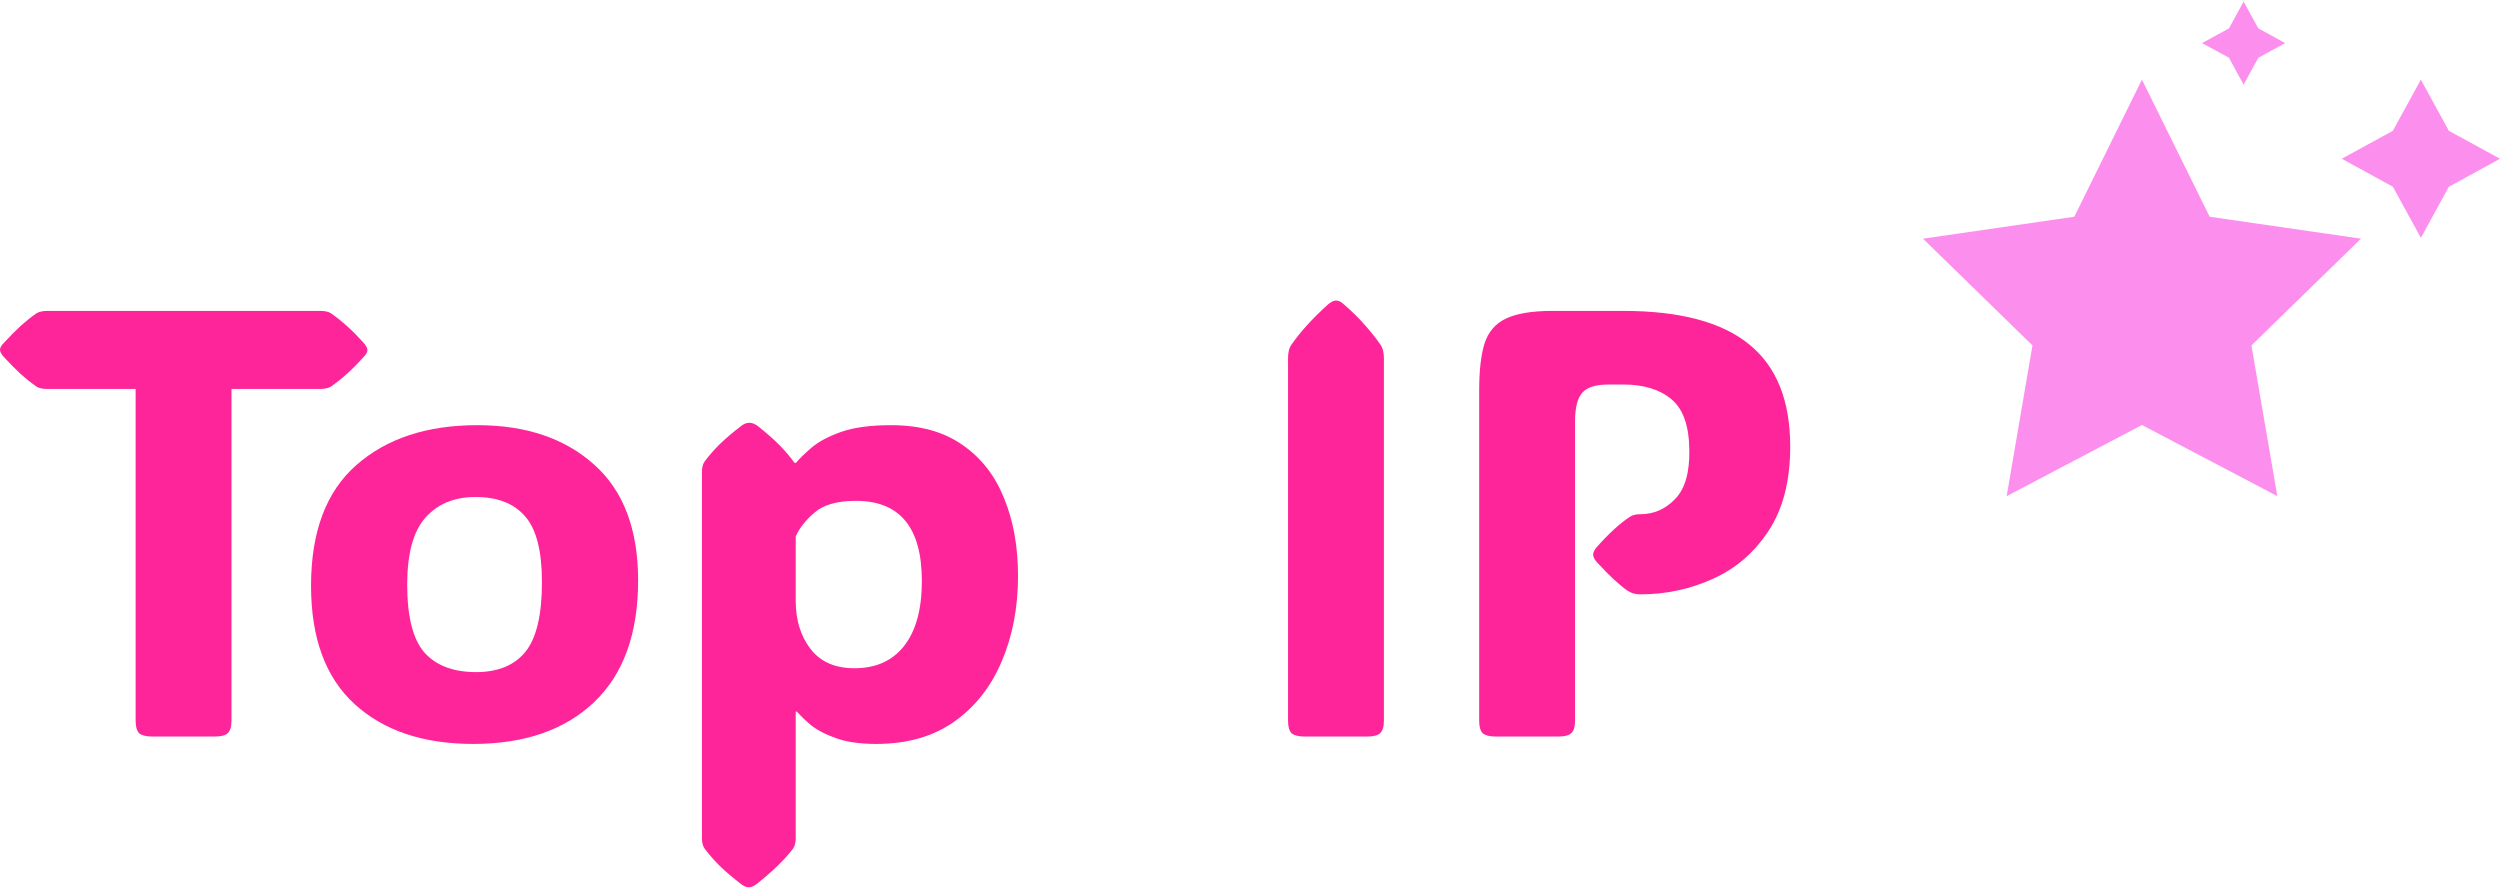
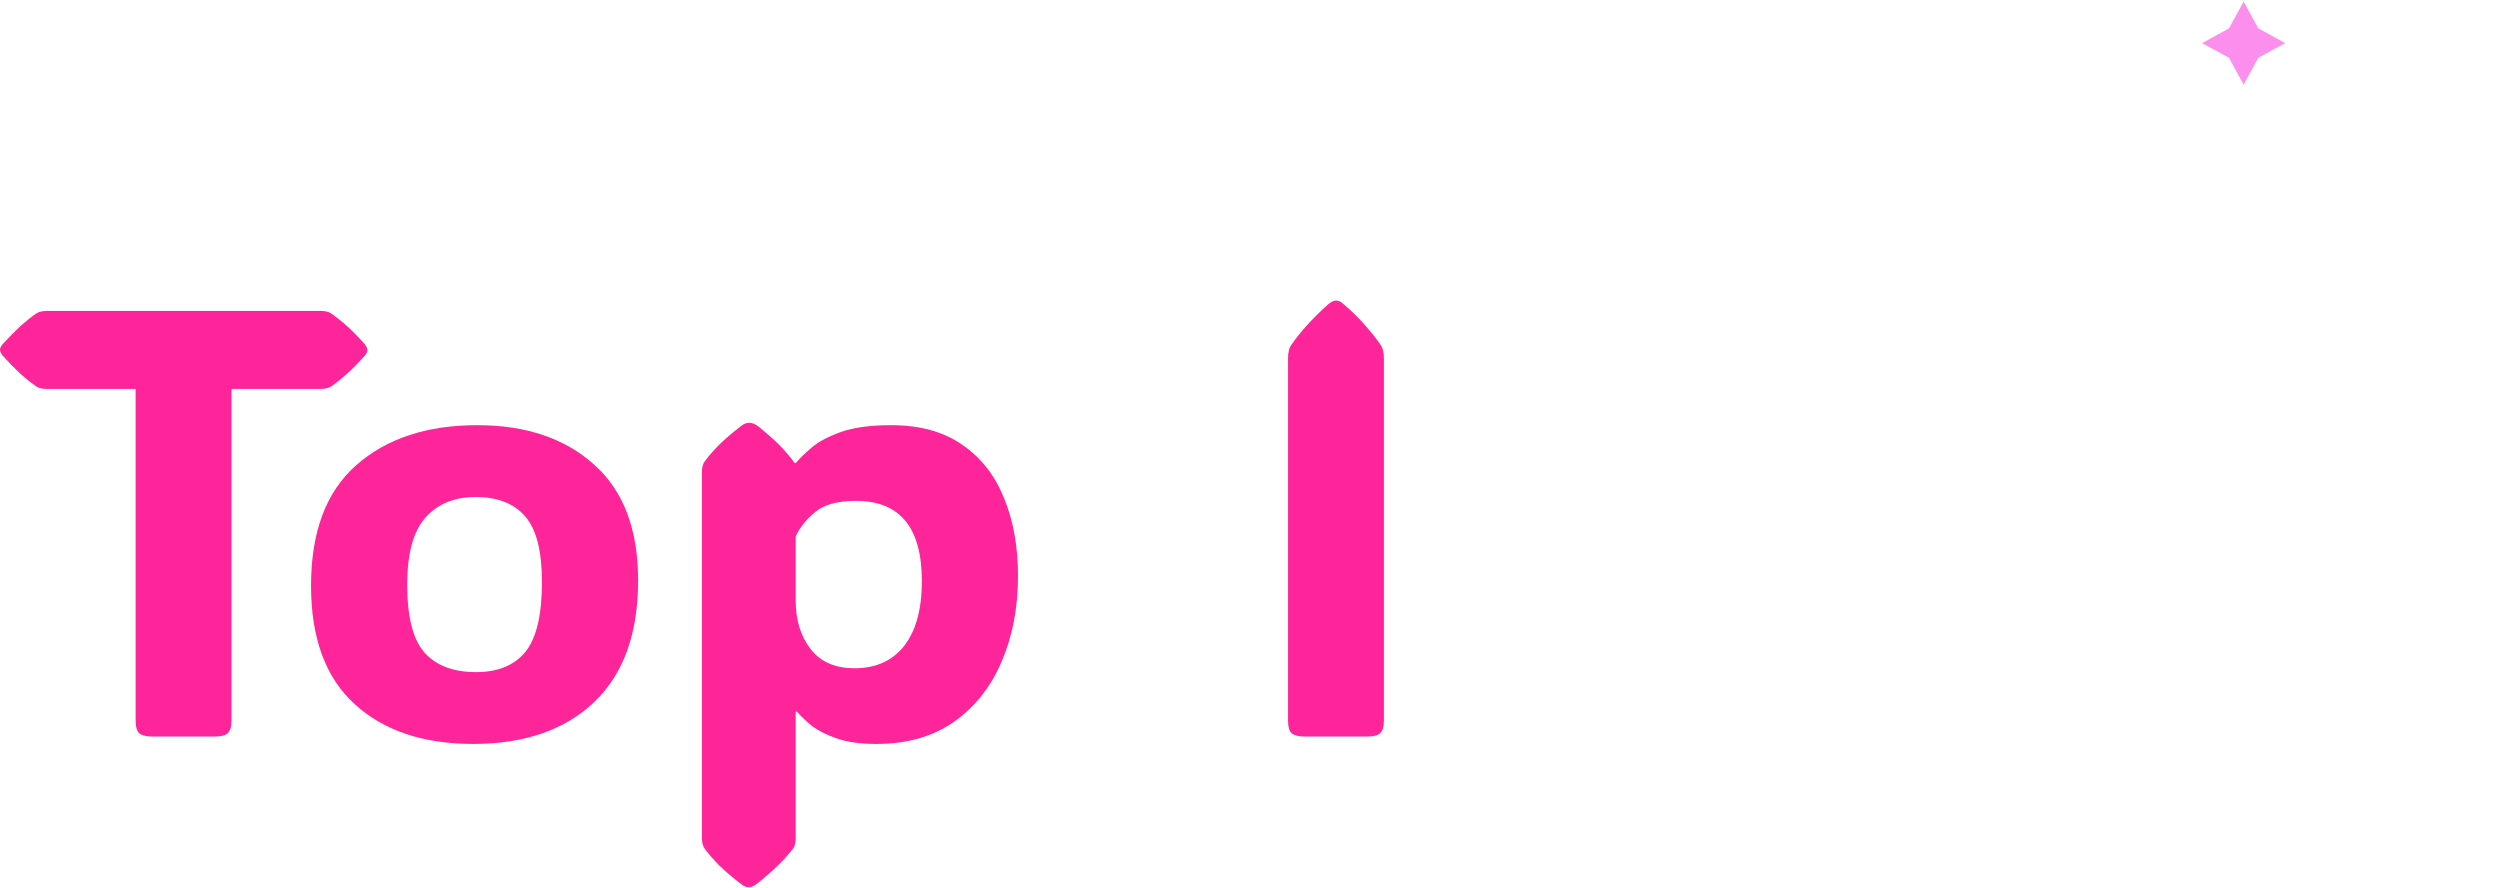
<svg xmlns="http://www.w3.org/2000/svg" width="1154" height="410" viewBox="0 0 1154 410" fill="none">
  <path d="M411.279 196.259C424.614 196.259 435.574 199.273 444.159 205.301C452.836 211.237 459.275 219.458 463.476 229.961C467.769 240.373 469.916 252.338 469.916 265.855C469.916 280.469 467.404 293.621 462.38 305.312C457.448 317.003 450.142 326.273 440.46 333.123C430.779 339.973 418.768 343.398 404.429 343.398C397.031 343.398 390.911 342.531 386.071 340.795C381.321 339.151 377.485 337.188 374.562 334.904C371.731 332.53 369.493 330.383 367.849 328.465H367.301V386.828C367.301 389.02 366.845 390.71 365.931 391.897C362.095 396.92 356.478 402.355 349.08 408.2C347.801 409.113 346.66 409.57 345.655 409.57C344.559 409.57 343.417 409.113 342.23 408.2C338.303 405.186 334.969 402.355 332.229 399.706C329.58 397.057 327.297 394.454 325.379 391.897C324.465 390.71 324.009 389.02 324.009 386.828V217.905C324.009 215.713 324.465 214.023 325.379 212.836C327.297 210.278 329.58 207.675 332.229 205.027C334.969 202.378 338.303 199.547 342.23 196.533C343.417 195.619 344.65 195.163 345.929 195.163C347.116 195.163 348.349 195.619 349.628 196.533C353.464 199.547 356.752 202.424 359.492 205.164C362.232 207.904 364.653 210.735 366.753 213.658H367.438C368.991 211.74 371.366 209.411 374.562 206.671C377.759 203.931 382.28 201.51 388.126 199.41C394.062 197.309 401.78 196.259 411.279 196.259ZM394.428 308.463C404.292 308.463 411.918 305.038 417.307 298.188C422.787 291.246 425.527 281.245 425.527 268.184C425.527 243.524 415.389 231.194 395.113 231.194C386.527 231.194 380.179 232.975 376.069 236.537C371.959 240.008 369.037 243.707 367.301 247.634V277.364C367.301 286.223 369.585 293.621 374.151 299.558C378.718 305.495 385.477 308.463 394.428 308.463Z" fill="#FE259B" />
  <path d="M218.381 343.398C195.365 343.398 177.144 337.279 163.717 325.04C150.291 312.801 143.578 294.58 143.578 270.377C143.578 245.534 150.52 226.993 164.402 214.754C178.377 202.424 197.009 196.259 220.299 196.259C242.767 196.259 260.76 202.332 274.278 214.48C287.795 226.536 294.554 244.346 294.554 267.911C294.554 292.479 287.795 311.203 274.278 324.081C260.76 336.959 242.128 343.398 218.381 343.398ZM219.751 310.244C229.798 310.244 237.379 307.139 242.493 300.928C247.608 294.626 250.165 283.894 250.165 268.733C250.165 254.302 247.562 244.164 242.356 238.318C237.242 232.381 229.615 229.413 219.477 229.413C209.704 229.413 201.986 232.61 196.324 239.003C190.752 245.305 187.967 255.58 187.967 269.829C187.967 284.716 190.615 295.174 195.913 301.202C201.301 307.23 209.248 310.244 219.751 310.244Z" fill="#FE259B" />
  <path d="M106.861 332.712C106.861 335.452 106.268 337.37 105.08 338.466C103.984 339.471 102.066 339.973 99.326 339.973H70.145C67.405 339.973 65.441 339.471 64.254 338.466C63.158 337.37 62.61 335.452 62.61 332.712V179.544H21.783C19.591 179.544 17.947 179.179 16.851 178.448C14.476 176.804 12.011 174.841 9.453 172.557C6.987 170.274 4.293 167.534 1.37 164.337C0.457 163.15 0 162.191 0 161.46C0 160.638 0.457 159.725 1.37 158.72C4.293 155.524 6.987 152.784 9.453 150.5C12.011 148.217 14.476 146.253 16.851 144.609C18.13 143.878 19.774 143.513 21.783 143.513H147.825C150.017 143.513 151.661 143.878 152.757 144.609C155.131 146.253 157.598 148.217 160.155 150.5C162.712 152.784 165.407 155.524 168.238 158.72C169.151 159.908 169.608 160.867 169.608 161.597C169.608 162.419 169.151 163.333 168.238 164.337C165.407 167.534 162.712 170.274 160.155 172.557C157.598 174.841 155.131 176.804 152.757 178.448C151.478 179.179 149.834 179.544 147.825 179.544H106.861V332.712Z" fill="#FE259B" />
-   <path d="M757.179 274.35C754.804 274.35 752.795 273.756 751.151 272.569C749.416 271.381 747.361 269.692 744.986 267.5C742.611 265.308 739.962 262.613 737.04 259.416C735.944 258.138 735.396 256.996 735.396 255.991C735.396 254.987 735.944 253.845 737.04 252.566C742.702 246.173 747.863 241.469 752.521 238.455C753.617 237.725 755.17 237.359 757.179 237.359C763.39 237.359 768.733 235.03 773.208 230.372C777.775 225.714 779.967 218.179 779.784 207.767C779.693 196.533 776.907 188.678 771.427 184.203C766.038 179.727 758.64 177.489 749.233 177.489H742.657C736.629 177.489 732.519 178.768 730.327 181.326C728.135 183.883 727.039 188.267 727.039 194.478V332.712C727.039 335.452 726.445 337.37 725.258 338.466C724.162 339.471 722.244 339.973 719.504 339.973H690.322C687.582 339.973 685.618 339.471 684.431 338.466C683.335 337.37 682.787 335.452 682.787 332.712V180.229C682.787 171.096 683.609 163.881 685.253 158.583C686.988 153.195 690.277 149.358 695.117 147.075C700.049 144.7 707.219 143.513 716.627 143.513H749.233C775.446 143.513 794.854 148.673 807.459 158.994C820.063 169.224 826.365 184.933 826.365 206.123C826.365 222.015 823.031 234.984 816.364 245.031C809.788 255.078 801.202 262.476 790.607 267.226C780.104 271.975 768.961 274.35 757.179 274.35Z" fill="#FE259B" />
  <path d="M638.809 332.712C638.809 335.452 638.215 337.37 637.028 338.466C635.932 339.471 634.014 339.973 631.274 339.973H602.093C599.353 339.973 597.389 339.471 596.202 338.466C595.106 337.37 594.558 335.452 594.558 332.712V165.433C594.558 162.785 595.014 160.775 595.928 159.405C600.038 153.377 605.792 147.029 613.19 140.362C614.56 139.266 615.747 138.718 616.752 138.718C617.848 138.718 618.99 139.266 620.177 140.362C624.196 143.833 627.575 147.166 630.315 150.363C633.055 153.469 635.43 156.483 637.439 159.405C638.352 160.867 638.809 162.876 638.809 165.433V332.712Z" fill="#FE259B" />
-   <path d="M988.723 36.755L1019.98 100.048L1089.83 110.176L1039.26 159.451L1051.21 229.017L988.723 196.179L926.271 229.017L938.187 159.451L887.65 110.176L957.497 100.048L988.723 36.755Z" fill="#FC8FED" />
-   <path d="M1130.38 60.376L1154 73.273L1130.38 86.205L1117.48 109.791L1104.55 86.205L1080.96 73.273L1104.55 60.376L1117.48 36.755L1130.38 60.376Z" fill="#FC8FED" />
  <path d="M1042.45 13.099L1054.85 19.898L1042.45 26.662L1035.65 39.068L1028.89 26.662L1016.48 19.898L1028.89 13.099L1035.65 0.728L1042.45 13.099Z" fill="#FC8FED" />
</svg>